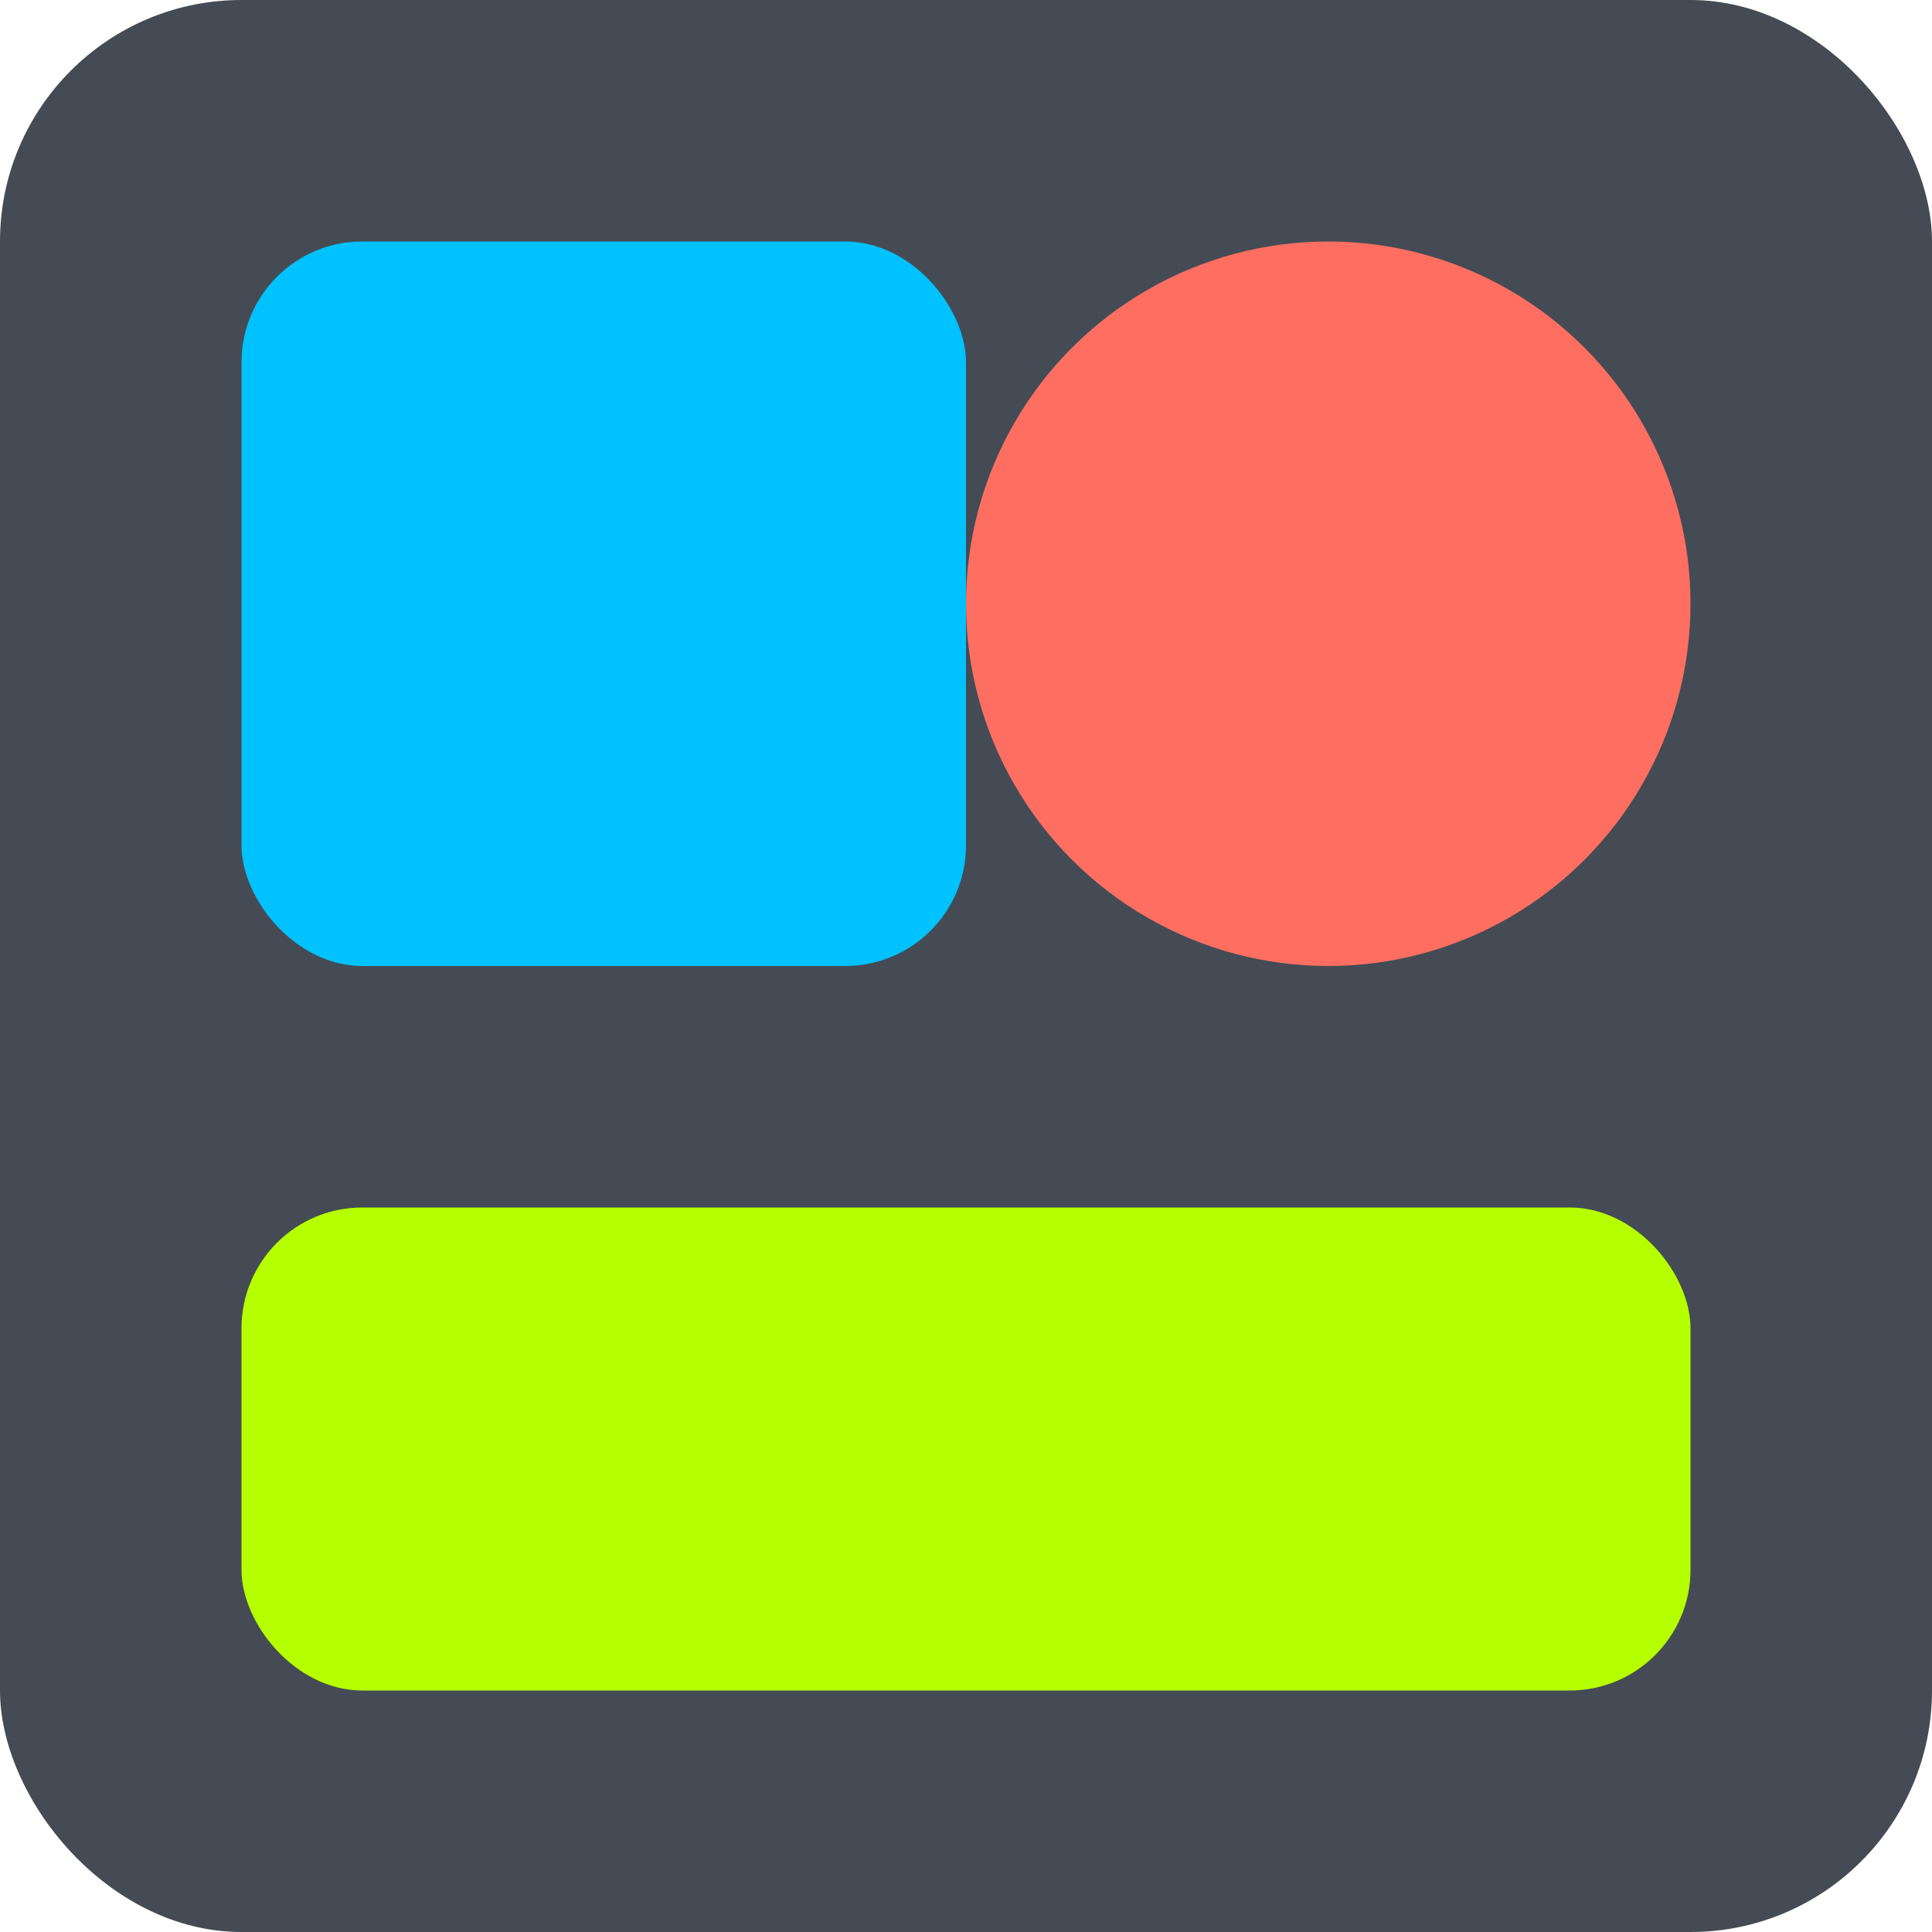
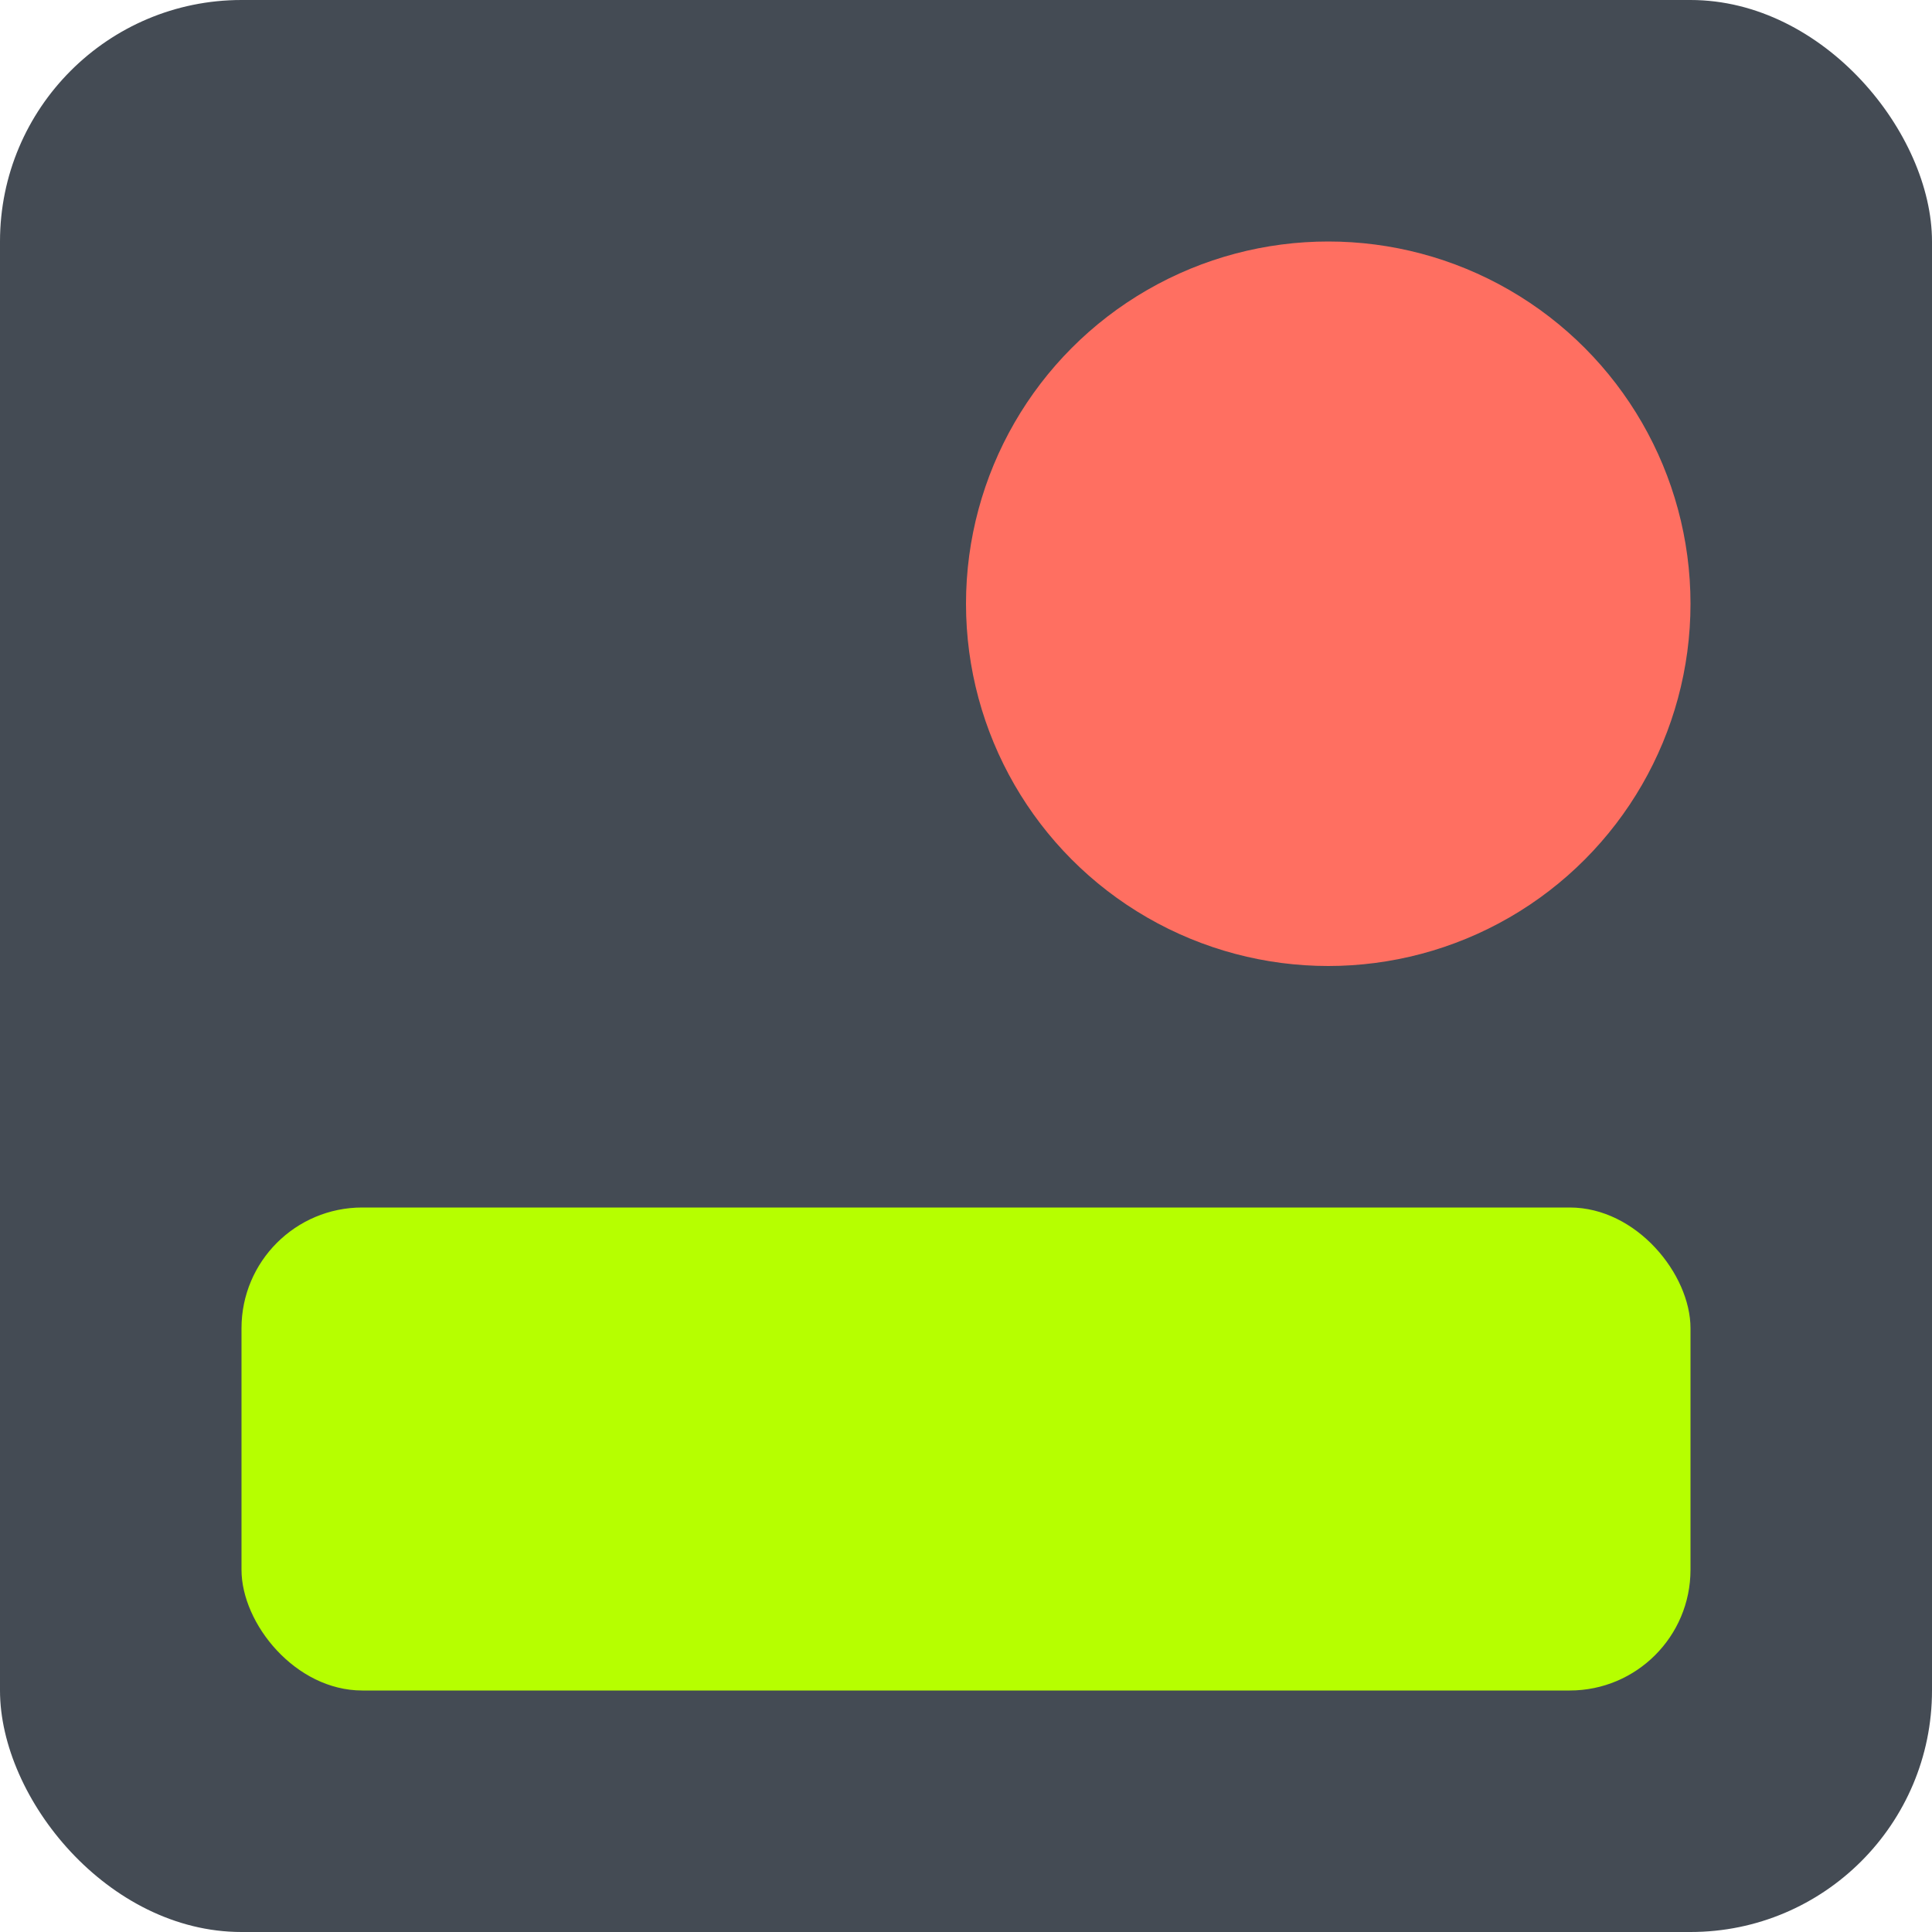
<svg xmlns="http://www.w3.org/2000/svg" width="32" height="32" viewBox="0 0 32 32">
  <rect x="0" y="0" width="32" height="32" rx="4" fill="#444B54" />
-   <rect x="4" y="4" width="12" height="12" rx="2" fill="#00C2FF" />
  <circle cx="22" cy="10" r="6" fill="#FF6F61" />
  <rect x="4" y="20" width="24" height="8" rx="2" fill="#B6FF00" />
</svg>